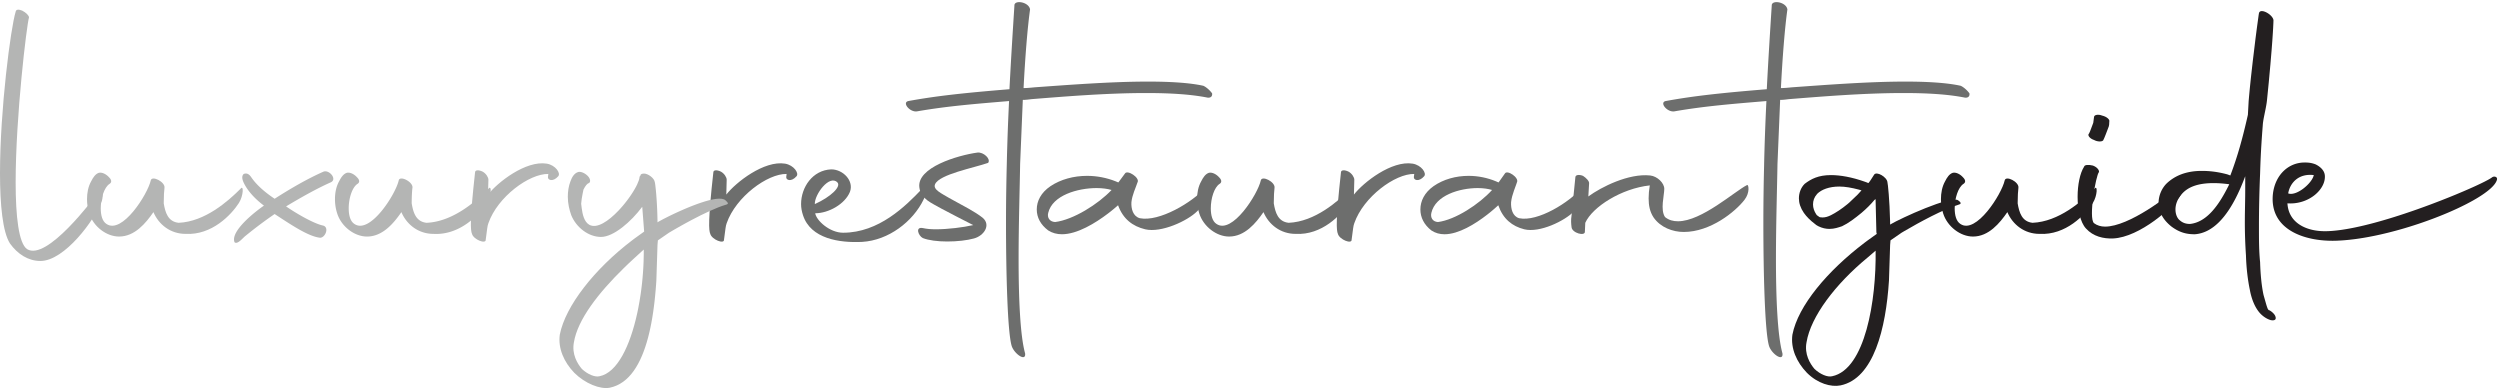
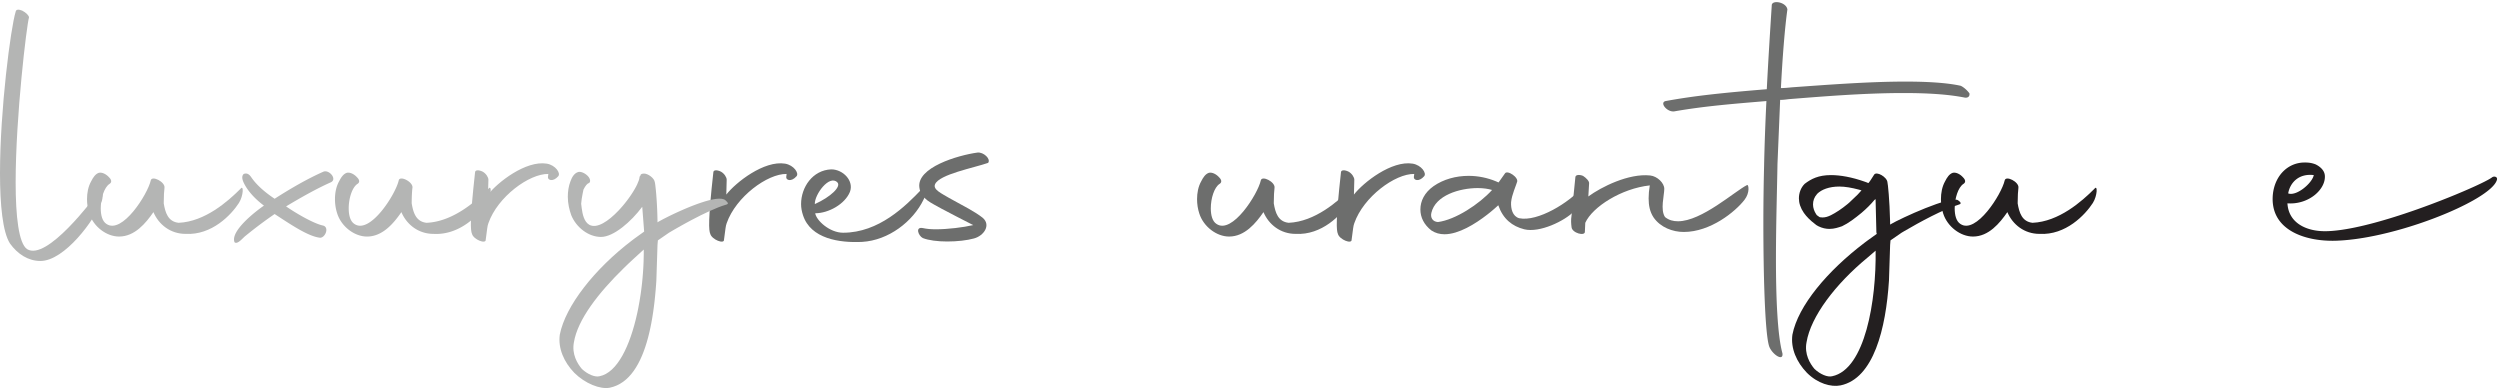
<svg xmlns="http://www.w3.org/2000/svg" width="393" height="61" viewBox="0 0 393 61">
  <title>LRG-logo-inline</title>
  <g fill="none" fill-rule="evenodd">
    <g fill="#231F20">
      <path d="M296.707 28.664c.058.117.343 2.778.414 6.115l.006.305v.241l.06-.06c1.62-.96 9.48-4.56 10.62-3.78.6.42.48.6 0 .72-2.29.687-6.003 2.686-8.528 4.171l-.352.208-1.74 1.201-.06.72-.18 5.58c-.48 7.56-2.4 15.42-7.62 16.5-1.5.3-3.6-.3-5.28-1.98-1.62-1.68-2.58-3.84-2.28-6 .88-4.52 5.493-10.016 11.367-14.466l.393-.295 1.5-1.08-.06-.239-.12-4.92v-.3l-.18.12c-.54.66-1.26 1.38-2.04 2.04-1.02.84-2.04 1.62-3.06 2.1-.54.18-1.2.42-1.98.42-.54 0-1.14-.12-1.74-.42-.24-.12-.42-.24-.54-.36-.72-.54-1.32-1.14-1.74-1.74-.54-.78-.78-1.56-.78-2.28 0-.84.3-1.68.9-2.28 1.02-.78 2.16-1.38 4.14-1.38 1.463 0 3.294.317 5.347 1.049l.413.151.06.06.12-.06c.42-.54.66-1.02.84-1.26.36-.6 2.04.36 2.1 1.2zm-1.86 10.741l-1.26 1.08c-5.1 4.2-8.94 9.3-9.6 13.32-.36 1.86.54 3.36 1.26 4.2.9.84 2.04 1.32 2.76 1.14 5.22-1.08 6.96-12 6.84-19.74zm-5.7-10.08c-1.62 0-2.82.48-3.48 1.14-.48.54-.66 1.08-.66 1.68 0 .534.19 1.066.485 1.516l.115.164.42.3s.12.06.48.06c.42 0 .84-.12 1.32-.36.756-.378 1.706-.999 2.589-1.732l.291-.249 1.32-1.26.6-.659-.42-.12c-1.14-.3-2.16-.48-3.06-.48z" />
      <path d="M310.157 37.185c2.46 0 4.2-2.1 5.4-3.84.839 1.98 2.7 3.42 5.04 3.42 4.14.24 7.2-3 8.4-4.86.72-1.14.78-2.94.24-2.22-1.98 1.98-5.58 5.16-9.72 5.34-1.68-.18-2.1-1.62-2.34-3.06 0-1.08.06-2.04.12-2.46.12-.9-1.98-1.98-2.16-1.14-.48 2.16-4.5 8.52-6.96 6.84-.66-.42-.9-1.38-.9-2.46 0-1.56.54-3.3 1.38-3.84.3-.18.42-.54-.06-1.02-.48-.54-1.14-.84-1.62-.72-.541.18-.9.72-1.2 1.32-.48.84-.66 1.86-.66 2.82 0 .78.12 1.56.36 2.28.66 2.04 2.7 3.6 4.68 3.6" />
-       <path d="M327.92 35.924c1.14 1.261 2.76 1.62 4.26 1.561 4.14-.18 9.6-4.92 10.74-7.02.72-1.32.12-1.68-.12-1.44-1.8 1.8-8.16 6.6-11.88 6.6-.66 0-1.26-.18-1.74-.54-.9-.78.299-7.56.78-8.04.059-.3-.3-.78-.96-1.02-.72-.18-1.32-.12-1.38.18-.66 1.02-1.02 2.88-1.02 4.74 0 1.98.419 4.02 1.32 4.98m1.26-13.921c.54.301 1.259.301 1.44.06.18-.299.66-1.619.779-1.92.181-.36.181-.779.181-1.02.12-.299-.36-.779-1.141-.96-.599-.239-1.259-.12-1.259.241l-.12.9c-.121.3-.541 1.5-.661 1.68-.299.24.061.78.781 1.02" />
-       <path d="M355.104 2.097l.004-.013c.181-.9 2.16.18 2.281 1.08l-.014.463-.039.814-.036.612-.091 1.356-.113 1.481-.185 2.204-.257 2.819-.259 2.602-.026.25c-.044.437-.135.936-.236 1.445l-.23 1.135c-.095.49-.173.949-.194 1.32l-.096 1.246-.082 1.177-.07 1.117-.057 1.068-.047 1.028-.038 1-.03.983c-.12 2.82-.181 5.64-.181 8.34 0 1.981 0 3.84.181 5.58.06 1.981.239 3.781.54 5.161l.404 1.423.088.287.041.125.077.214c.025.063.05.118.074.166l.036.065.12.12h.059c.361.18.84.6.96.96.181.48-.059.72-.719.6-.66-.18-1.321-.66-1.741-1.14-.774-.886-1.243-2.13-1.5-3.354l-.059-.306c-.3-1.44-.54-3.3-.601-5.34a78.416 78.416 0 0 1-.179-5.46l.006-.949.048-2.933.006-.978v-2.16l-.168.44-.18.458-.297.719-.215.493-.23.5c-.039.085-.079.169-.12.253l-.25.506c-1.42 2.786-3.512 5.54-6.461 5.751-1.139 0-2.279-.18-3.659-1.2-1.44-1.14-2.04-2.46-2.04-3.72 0-1.14.48-2.28 1.26-3.06 1.2-1.14 2.939-1.98 5.519-1.98 1.1 0 2.201.1 3.625.441l.396.1.479.178c1.156-3.025 1.907-5.847 2.58-8.747l.181-.793.119-2.159.09-1.02.103-1.085.178-1.714.27-2.4.436-3.602.21-1.626.287-2.092.042-.25zm-7.12 26.687c-2.58 0-4.019.661-4.92 1.621-.78.84-1.08 1.74-1.08 2.52 0 .714.252 1.33.618 1.657l.102.082c.421.361.9.54 1.561.54 2.494-.253 4.255-2.667 5.5-4.933l.26-.483.244-.472.175-.35c-.899-.12-1.74-.182-2.46-.182z" />
      <path d="M362.285 25.544c.6 0 1.14.06 1.739.301.84.42 1.38 1.02 1.441 1.74.179 2.16-2.521 4.62-5.88 4.38.18 3.12 3 4.38 5.88 4.38.813 0 1.73-.081 2.723-.227l.672-.107a37.8 37.8 0 0 0 1.404-.267l.727-.158.742-.174.755-.188.765-.2.774-.214.78-.224.787-.234.788-.243.79-.251.788-.258 1.178-.398.778-.271 1.152-.413 1.128-.417 1.456-.556 1.387-.549.986-.402 1.229-.517.85-.369.78-.348.478-.22.65-.307.564-.278.47-.245.259-.143.212-.127c.095-.058.17-.11.228-.155.3-.24.899-.12.779.36-.204.831-1.391 1.867-3.203 2.949l-.487.283c-.167.094-.338.189-.514.284l-.539.285-.279.143-.574.285-.597.285-.306.141-.627.283-.646.28-.662.276-.679.273-.692.27-.35.132-.712.261c-.239.087-.48.172-.721.256l-.731.25-.739.241-.745.235-.75.226-.376.11-.755.212a61.35 61.35 0 0 1-.378.102l-.757.197-.378.095-.755.18-.376.087-.75.162c-.125.027-.25.052-.374.077l-.742.144c-.247.045-.492.088-.736.13l-.726.115c-.241.036-.48.07-.717.1l-.706.085c-.816.09-1.606.146-2.36.165-4.92.12-10.38-1.8-9.78-7.379.36-3 2.46-4.92 4.98-4.92zm1.44 1.98c-2.52-.299-3.781 1.381-4.02 2.881 1.319.48 3.779-1.62 4.02-2.88z" />
    </g>
    <g fill="#6D6E6D">
      <path d="M111.657 36.764c.239.9 2.219 1.681 2.159.9.241-1.74.241-2.099.42-2.58 1.441-4.139 6.421-7.8 9.421-7.739l-.06.48c-.06.48.779.84 1.62-.12.42-.48-.421-1.74-1.801-1.98-3.299-.54-7.739 2.94-9.239 4.86l.059-2.34c0-.36-.36-.96-.9-1.26-.6-.3-1.199-.3-1.199.12-.841 7.56-.721 9.12-.48 9.66m19.014-10.141c1.86 0 3.6 1.801 2.94 3.54-.78 1.92-3.36 3.361-5.46 3.361.18 1.14 2.28 3.06 4.38 3.06 5.64 0 9.84-4.2 12.36-6.84 1.38-1.44 1.14-.06.3 1.62-1.68 3.48-5.52 6.42-9.66 6.66-3.54.18-8.1-.48-9.3-4.2-.18-.54-.3-1.14-.3-1.74 0-2.64 1.8-5.34 4.74-5.46zm.96 2.04c-1.26-1.259-3.6 1.92-3.54 3.42 2.52-1.139 4.2-2.759 3.54-3.42z" />
      <path d="M145.07 37.424c.9.361 2.34.54 3.84.54 1.56 0 3.12-.179 4.2-.479 1.56-.42 2.7-2.1 1.38-3.24-1.2-.96-3-1.86-5.28-3.12-1.2-.72-2.58-1.32-2.22-2.16.66-1.56 6.12-2.58 8.341-3.36.479-.6-.721-1.74-1.681-1.62-3.06.42-9.6 2.34-9.12 5.52.24 1.8 1.92 2.4 3.48 3.3 1.2.66 3.48 1.8 4.98 2.58-1.56.36-3.96.66-5.88.66-.779 0-1.44-.06-1.98-.18-1.32-.3-.78 1.2-.06 1.56" />
-       <path d="M159.044 54.405c.421 1.26 2.281 2.52 2.1 1.14-.779-2.82-1.02-8.7-1.02-14.82 0-5.46.181-11.1.241-14.94l.42-10.08c.48 0 .9-.06 1.379-.12 4.561-.36 11.581-.96 18-.96 3.601 0 6.96.18 9.661.72.48.06.779-.18.719-.66-.239-.36-.839-.96-1.38-1.2-2.159-.48-5.279-.66-8.699-.66-5.881 0-12.72.54-17.821.9-.6.06-1.199.12-1.739.12.239-4.68.6-9.36 1.02-12.36-.18-1.2-2.52-1.56-2.46-.6-.24 3.72-.54 8.46-.78 13.14-7.38.6-11.641 1.08-15.9 1.86-1.02.24.239 1.8 1.379 1.62 4.801-.84 9.48-1.2 14.46-1.62a375.38 375.38 0 0 0-.359 10.02c-.06 2.34-.121 5.58-.121 9.06 0 8.04.241 17.34.9 19.44" />
-       <path d="M176.839 27.284c.36-.66 2.4.661 1.98 1.38-.3.9-.84 1.98-.96 3.12-.06 1.02.24 2.22 1.32 2.52 3.06.601 8.22-2.46 10.38-4.859.961-.96 1.816.316-.85 3.227l-.344.365-.186.188c-1.5 1.5-5.64 3.42-8.16 2.82-1.98-.48-3.48-1.62-4.26-3.78l-.33.288-.376.317-.418.34-.456.355c-1.974 1.504-4.83 3.26-7.24 3.26-.78 0-1.5-.18-2.16-.6-1.2-.9-1.8-2.04-1.8-3.3 0-1.32.66-2.64 2.16-3.66 1.62-1.08 3.66-1.62 5.76-1.62 1.54 0 3.08.302 4.481.86l.379.16h.06l1.02-1.38zm-4.44 2.28c-3 0-6.96 1.14-7.62 3.9-.18.721.18 1.38 1.08 1.441 2.88-.36 6.78-2.82 8.88-5.04-.6-.18-1.44-.3-2.34-.3z" />
      <path d="M193.218 37.185c2.46 0 4.2-2.1 5.4-3.84.84 1.98 2.7 3.42 5.04 3.42 4.14.24 7.199-3 8.4-4.86.72-1.14.78-2.94.24-2.22-1.98 1.98-5.58 5.16-9.72 5.34-1.681-.18-2.101-1.62-2.34-3.06 0-1.08.06-2.04.119-2.46.12-.9-1.979-1.98-2.159-1.14-.48 2.16-4.5 8.52-6.96 6.84-.66-.42-.9-1.38-.9-2.46 0-1.56.54-3.3 1.38-3.84.3-.18.42-.54-.06-1.02-.48-.54-1.14-.84-1.62-.72-.54.18-.9.72-1.2 1.32-.48.84-.66 1.86-.66 2.82 0 .78.12 1.56.36 2.28.66 2.04 2.7 3.6 4.68 3.6" />
      <path d="M210.318 36.764c.24.9 2.22 1.681 2.159.9.241-1.74.241-2.099.42-2.58 1.441-4.139 6.421-7.8 9.421-7.739l-.06.48c-.06.48.78.84 1.62-.12.42-.48-.42-1.74-1.8-1.98-3.3-.54-7.74 2.94-9.24 4.86l.059-2.34c0-.36-.359-.96-.899-1.26-.601-.3-1.2-.3-1.2.12-.84 7.56-.72 9.12-.48 9.66m26.246-9.481c.345-.66 2.3.661 1.898 1.38l-.104.307-.36.99c-.204.575-.392 1.19-.456 1.823-.058 1.02.229 2.22 1.265 2.52 2.931.601 7.875-2.46 9.945-4.859.612-.64 1.18-.287.738.879l-.095.228c-.305.673-.911 1.573-1.965 2.673-1.438 1.5-5.405 3.42-7.819 2.82-1.897-.48-3.334-1.62-4.082-3.78l-.316.288-.36.317-.4.34-.215.176-.454.36c-1.878 1.46-4.489 3.08-6.705 3.08-.747 0-1.436-.18-2.069-.6-1.15-.9-1.725-2.04-1.725-3.302 0-1.319.633-2.639 2.069-3.659 1.553-1.08 3.507-1.62 5.519-1.62 1.476 0 2.952.302 4.293.86l.363.16h.058l.977-1.38zm-4.254 2.28c-2.874 0-6.667 1.14-7.3 3.9-.173.721.173 1.38 1.035 1.441 2.759-.36 6.495-2.82 8.508-5.04-.576-.18-1.38-.3-2.243-.3z" />
      <path d="M247.044 35.685c.06.96 2.16 1.5 2.1.72l.06-1.38c1.141-2.52 5.7-5.4 10.141-5.88-.12.72-.181 1.38-.181 2.04 0 1.08.181 2.1.78 3 1.08 1.56 3 2.28 4.741 2.28 4.199 0 8.099-3.18 9.54-5.04.899-1.14.659-2.46.419-2.34-1.919.96-7.14 5.7-10.86 5.7-.78 0-1.439-.18-2.04-.66-.78-1.14-.12-3.42-.12-4.44 0-.9-1.08-1.98-2.22-2.1-3.36-.36-7.679 1.8-9.719 3.3l.12-2.04c.059-.36-.481-.9-.96-1.2-.601-.24-1.201-.18-1.201.24l-.6 6c-.12.72-.06 1.32 0 1.8" />
      <path d="M278.1 54.405c.419 1.26 2.28 2.52 2.1 1.14-.78-2.82-1.02-8.7-1.02-14.82 0-5.46.179-11.1.24-14.94l.42-10.08c.479 0 .9-.06 1.38-.12 4.559-.36 11.58-.96 18-.96 3.599 0 6.96.18 9.66.72.479.06.78-.18.72-.66-.241-.36-.84-.96-1.38-1.2-2.16-.48-5.281-.66-8.701-.66-5.879 0-12.719.54-17.819.9-.6.06-1.2.12-1.74.12.24-4.68.6-9.36 1.019-12.36-.179-1.2-2.519-1.56-2.46-.6-.24 3.72-.54 8.46-.779 13.14-7.381.6-11.64 1.08-15.9 1.86-1.021.24.24 1.8 1.38 1.62 4.799-.84 9.48-1.2 14.46-1.62-.18 3.66-.3 7.2-.361 10.02a366.68 366.68 0 0 0-.119 9.06c0 8.04.239 17.34.9 19.44" />
    </g>
    <g fill="#B4B5B4">
      <path d="M6.36 41.025c3.78 0 8.58-6.48 9.66-9.48.24-.72.12-2.22-.48-1.38-.9 1.14-8.16 10.92-11.28 9-1.32-.9-1.8-5.16-1.8-10.5 0-10.38 1.74-24.78 2.1-25.92 0-.3-.48-.78-1.08-1.08-.6-.24-.96-.18-1.02.18C1.68 4.365 0 17.265 0 27.225c0 4.98.42 9.24 1.56 11.04 1.2 1.68 2.88 2.76 4.8 2.76z" />
      <path d="M18.719 37.185c2.46 0 4.2-2.1 5.4-3.84.84 1.98 2.7 3.42 5.04 3.42 4.14.24 7.2-3 8.4-4.86.72-1.14.78-2.94.24-2.22-1.98 1.98-5.58 5.16-9.72 5.34-1.68-.18-2.1-1.62-2.34-3.06 0-1.08.06-2.04.12-2.46.12-.9-1.98-1.98-2.16-1.14-.48 2.16-4.5 8.52-6.96 6.84-.66-.42-.9-1.38-.9-2.46 0-1.56.54-3.3 1.38-3.84.3-.18.42-.54-.06-1.02-.48-.54-1.14-.84-1.62-.72-.54.18-.9.72-1.2 1.32-.48.84-.66 1.86-.66 2.82 0 .78.12 1.56.36 2.28.66 2.04 2.7 3.6 4.68 3.6z" />
      <path d="M36.871 38.084c.48.42 1.38-.78 1.74-1.019a68.154 68.154 0 0 1 4.56-3.42c2.58 1.68 5.22 3.48 7.08 3.72.84.12 1.62-1.68.48-1.92-1.38-.3-4.02-1.8-5.76-3 2.4-1.44 4.86-2.82 7.02-3.78 1.08-.48-.24-2.04-1.14-1.68-2.46 1.08-5.16 2.64-7.68 4.26-1.62-1.08-2.88-2.22-3.66-3.36-.36-.54-.72-.72-1.2-.54-.3.3-.3.72 0 1.38.6 1.26 1.74 2.52 3.18 3.6-1.32.9-5.34 4.02-4.62 5.76zm20.828-.899c2.46 0 4.2-2.1 5.4-3.84.84 1.98 2.7 3.42 5.04 3.42 4.14.24 7.2-3 8.4-4.86.72-1.14.78-2.94.24-2.22-1.98 1.98-5.58 5.16-9.72 5.34-1.68-.18-2.1-1.62-2.34-3.06 0-1.08.06-2.04.12-2.46.12-.9-1.98-1.98-2.16-1.14-.48 2.16-4.5 8.52-6.96 6.84-.66-.42-.9-1.38-.9-2.46 0-1.56.54-3.3 1.38-3.84.3-.18.42-.54-.06-1.02-.48-.54-1.14-.84-1.62-.72-.54.18-.9.72-1.2 1.32-.48.84-.66 1.86-.66 2.82 0 .78.12 1.56.36 2.28.66 2.04 2.7 3.6 4.68 3.6z" />
      <path d="M74.198 36.764c.24.9 2.22 1.681 2.16.9.24-1.74.24-2.099.42-2.58 1.44-4.139 6.42-7.8 9.42-7.739l-.06.48c-.06.48.78.84 1.62-.12.42-.48-.42-1.74-1.8-1.98-3.3-.54-7.74 2.94-9.24 4.86l.06-2.34c0-.36-.36-.96-.9-1.26-.6-.3-1.2-.3-1.2.12-.84 7.56-.72 9.12-.48 9.66zm16.681-9.72c.361-.119 1.02.12 1.5.6s.48 1.02.181 1.14c-.241.061-.54.42-.84 1.021l-.151.745c-.088.448-.172.95-.21 1.475l.084.693c.127.95.372 2.134 1.177 2.607 1.196.683 3.013-.539 4.606-2.217l.337-.366.329-.376.318-.385.306-.389c.1-.13.197-.26.291-.39l.275-.388c.045-.064.089-.129.131-.192l.248-.38c.04-.062.078-.125.116-.186l.216-.364c.068-.119.132-.235.192-.349l.167-.331c.23-.482.369-.894.387-1.187 0-.072.044-.123.091-.165l.09-.076c-.069-.034-.078-.049-.063-.066l.063-.053c.059-.12.299-.18.539-.18.6 0 1.62.72 1.68 1.38l.013.047.03.164.036.27.074.67.065.717.064.864.045.735.04.804.031.867.022.922v.24l.06-.06.233-.133.632-.34.818-.416.466-.227.496-.236.522-.24.818-.365.562-.24.568-.232.57-.223c.19-.072.379-.143.566-.21l.557-.193c1.742-.582 3.266-.863 3.812-.365.473.42.486.564.16.674l-.16.045c-1.418.426-3.38 1.354-5.269 2.352l-.864.464-.84.464-.802.455-.752.437-.352.208-1.741 1.201-.06.72-.179 5.58-.048.71-.056.713-.098 1.07-.075.714-.04.355-.09.709-.097.703-.108.698-.058.346-.123.686-.135.676-.145.664c-.026.11-.051.22-.078.328l-.163.646c-1.077 4.043-2.907 7.201-6.007 7.842-1.5.3-3.9-.66-5.58-2.34-1.619-1.68-2.579-3.84-2.28-6 .88-4.52 5.494-10.36 11.367-14.824l.393-.296 1.5-1.08-.3-3.9c-1.739 2.34-4.5 4.74-6.48 4.74-1.98 0-3.899-1.5-4.68-3.42-.3-.84-.54-1.86-.54-2.88 0-.84.12-1.68.421-2.46.239-.66.599-1.26 1.199-1.44zm10.32 12.907l.001-.726-1.735 1.586-.7.655-.684.66c-4.066 3.972-7.282 8.15-7.861 11.678-.361 1.86.539 3.36 1.259 4.2.9.84 2.041 1.321 2.761 1.141 2.8-.552 4.809-4.773 5.928-9.894l.15-.72c.145-.726.272-1.466.382-2.214l.103-.75.092-.754.041-.377.074-.755.062-.755.05-.752.02-.374.032-.745c.013-.371.021-.74.025-1.104z" />
    </g>
  </g>
</svg>